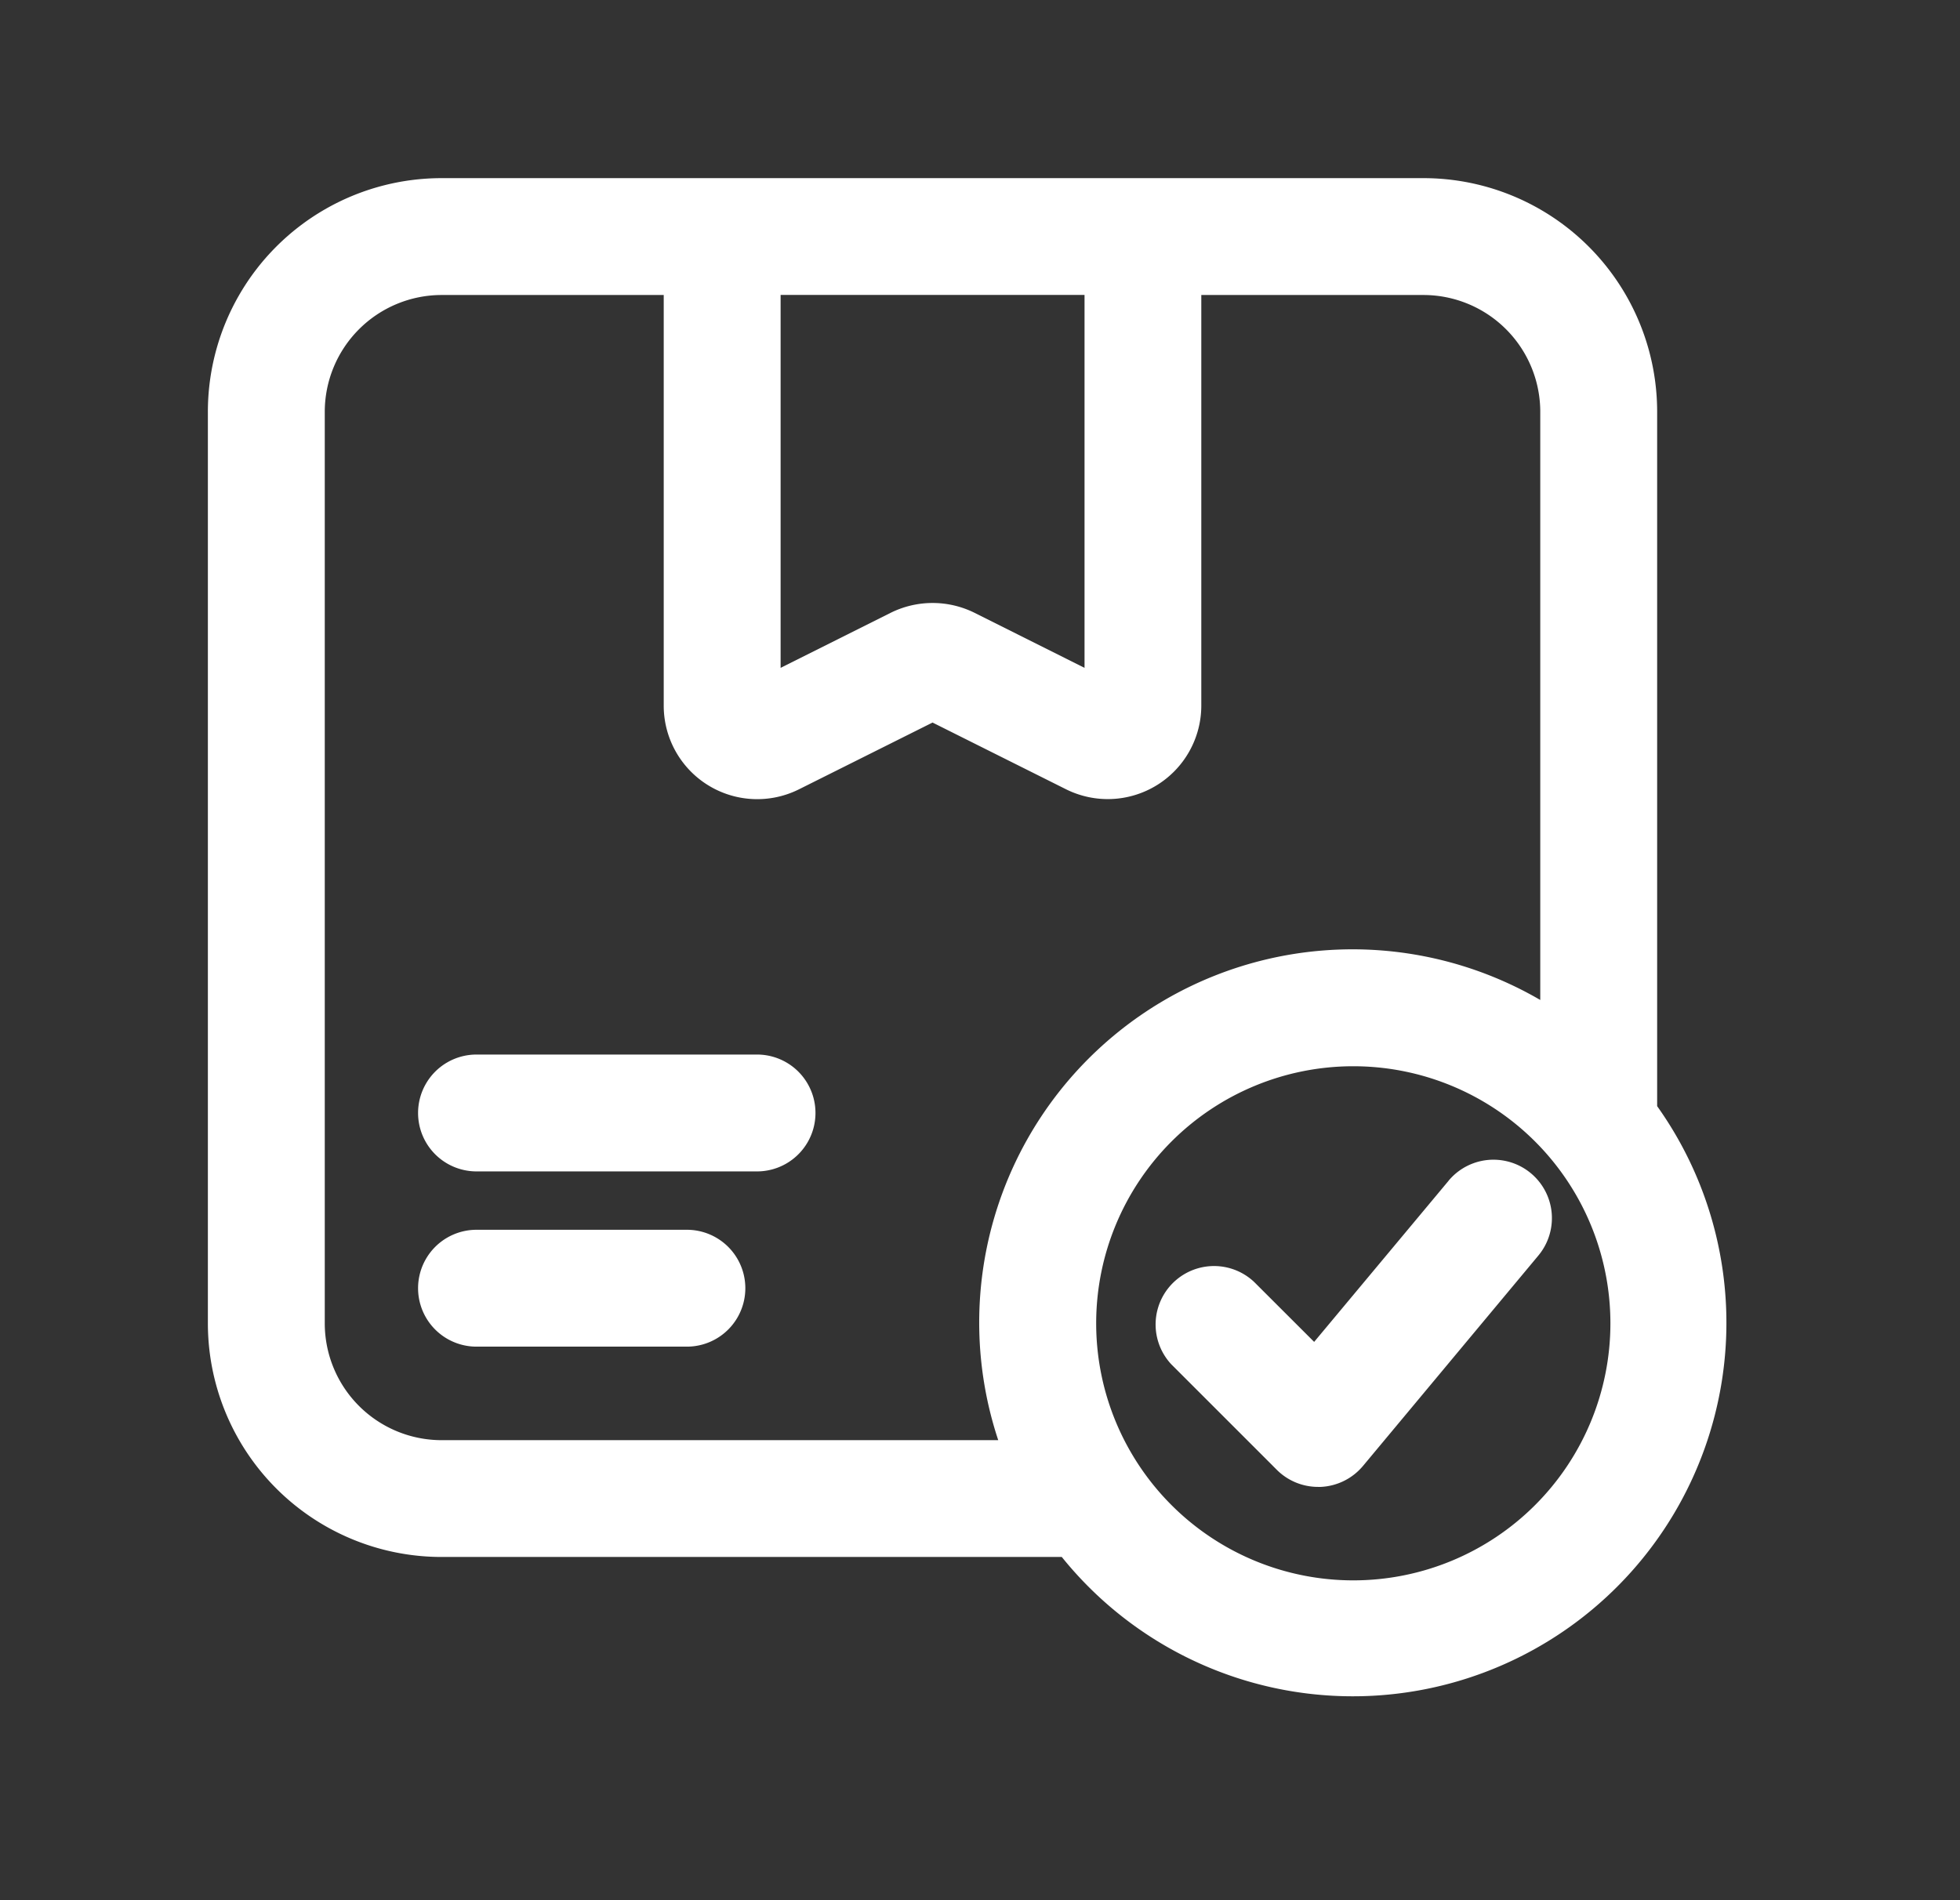
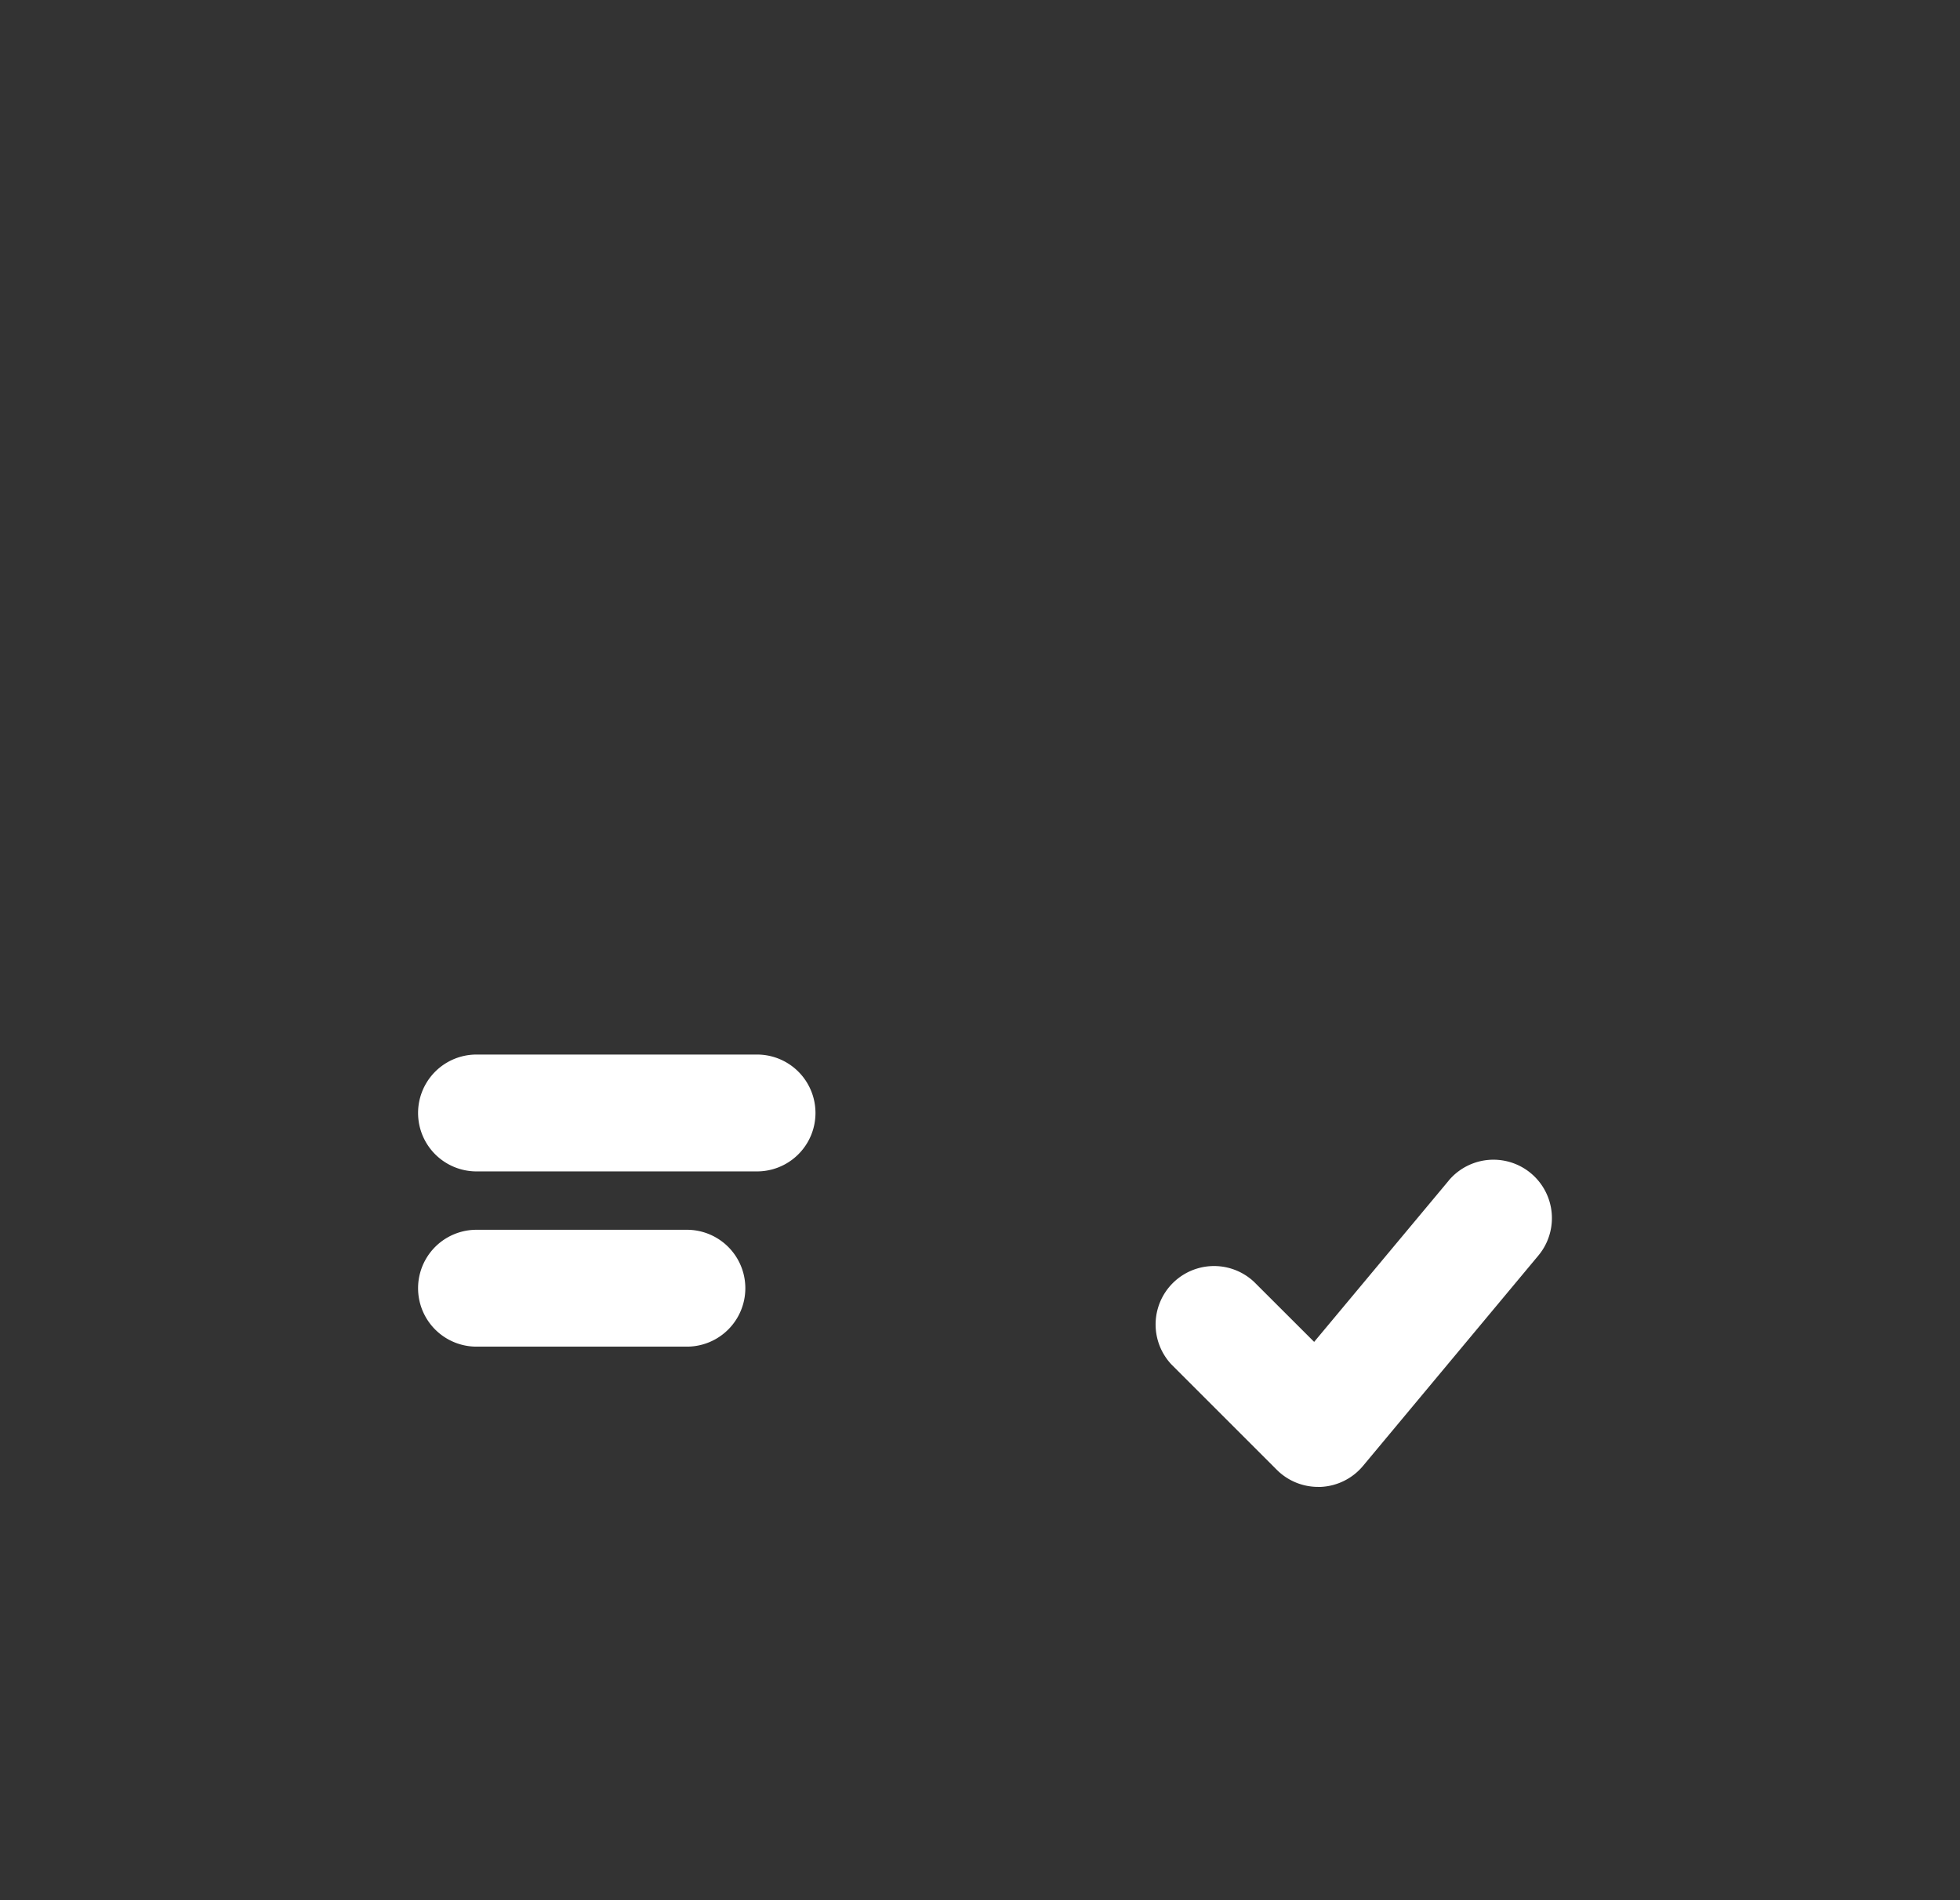
<svg xmlns="http://www.w3.org/2000/svg" width="33" height="32" fill="none">
  <rect width="100%" height="100%" fill="#333333" stroke="none" />
-   <path d="M27.901 6.936A3.935 3.935 0 0023.965 3H7.435A3.935 3.935 0 003.5 6.936v15.349a3.935 3.935 0 003.936 3.935h10.441a6.29 6.29 0 0010.024-7.592V6.936zM18.26 4.968v6.279l-1.854-.928a1.588 1.588 0 00-1.408 0l-1.855.928v-6.28h5.117zM7.436 24.253a1.968 1.968 0 01-1.968-1.968V6.935a1.969 1.969 0 011.968-1.967h3.739v6.916a1.574 1.574 0 002.278 1.408l2.248-1.124 2.248 1.124a1.575 1.575 0 002.277-1.408V4.968h3.74a1.968 1.968 0 011.967 1.968v9.904a6.285 6.285 0 00-9.126 7.413H7.436zm15.349 2.361a4.329 4.329 0 110-8.658 4.329 4.329 0 010 8.658z" fill="#fff" />
  <path d="M11.565 20.71H8.023a.984.984 0 100 1.968h3.542a.984.984 0 100-1.968zm1.181-2.951H8.023a.984.984 0 100 1.968h4.723a.984.984 0 100-1.968zm11.644 2.125l-2.264 2.714-1.01-1.009a.984.984 0 00-1.391 1.391l1.771 1.771a.983.983 0 00.697.289h.044a.985.985 0 00.712-.354l2.952-3.542a.984.984 0 00-1.512-1.26z" fill="#fff" />
</svg>